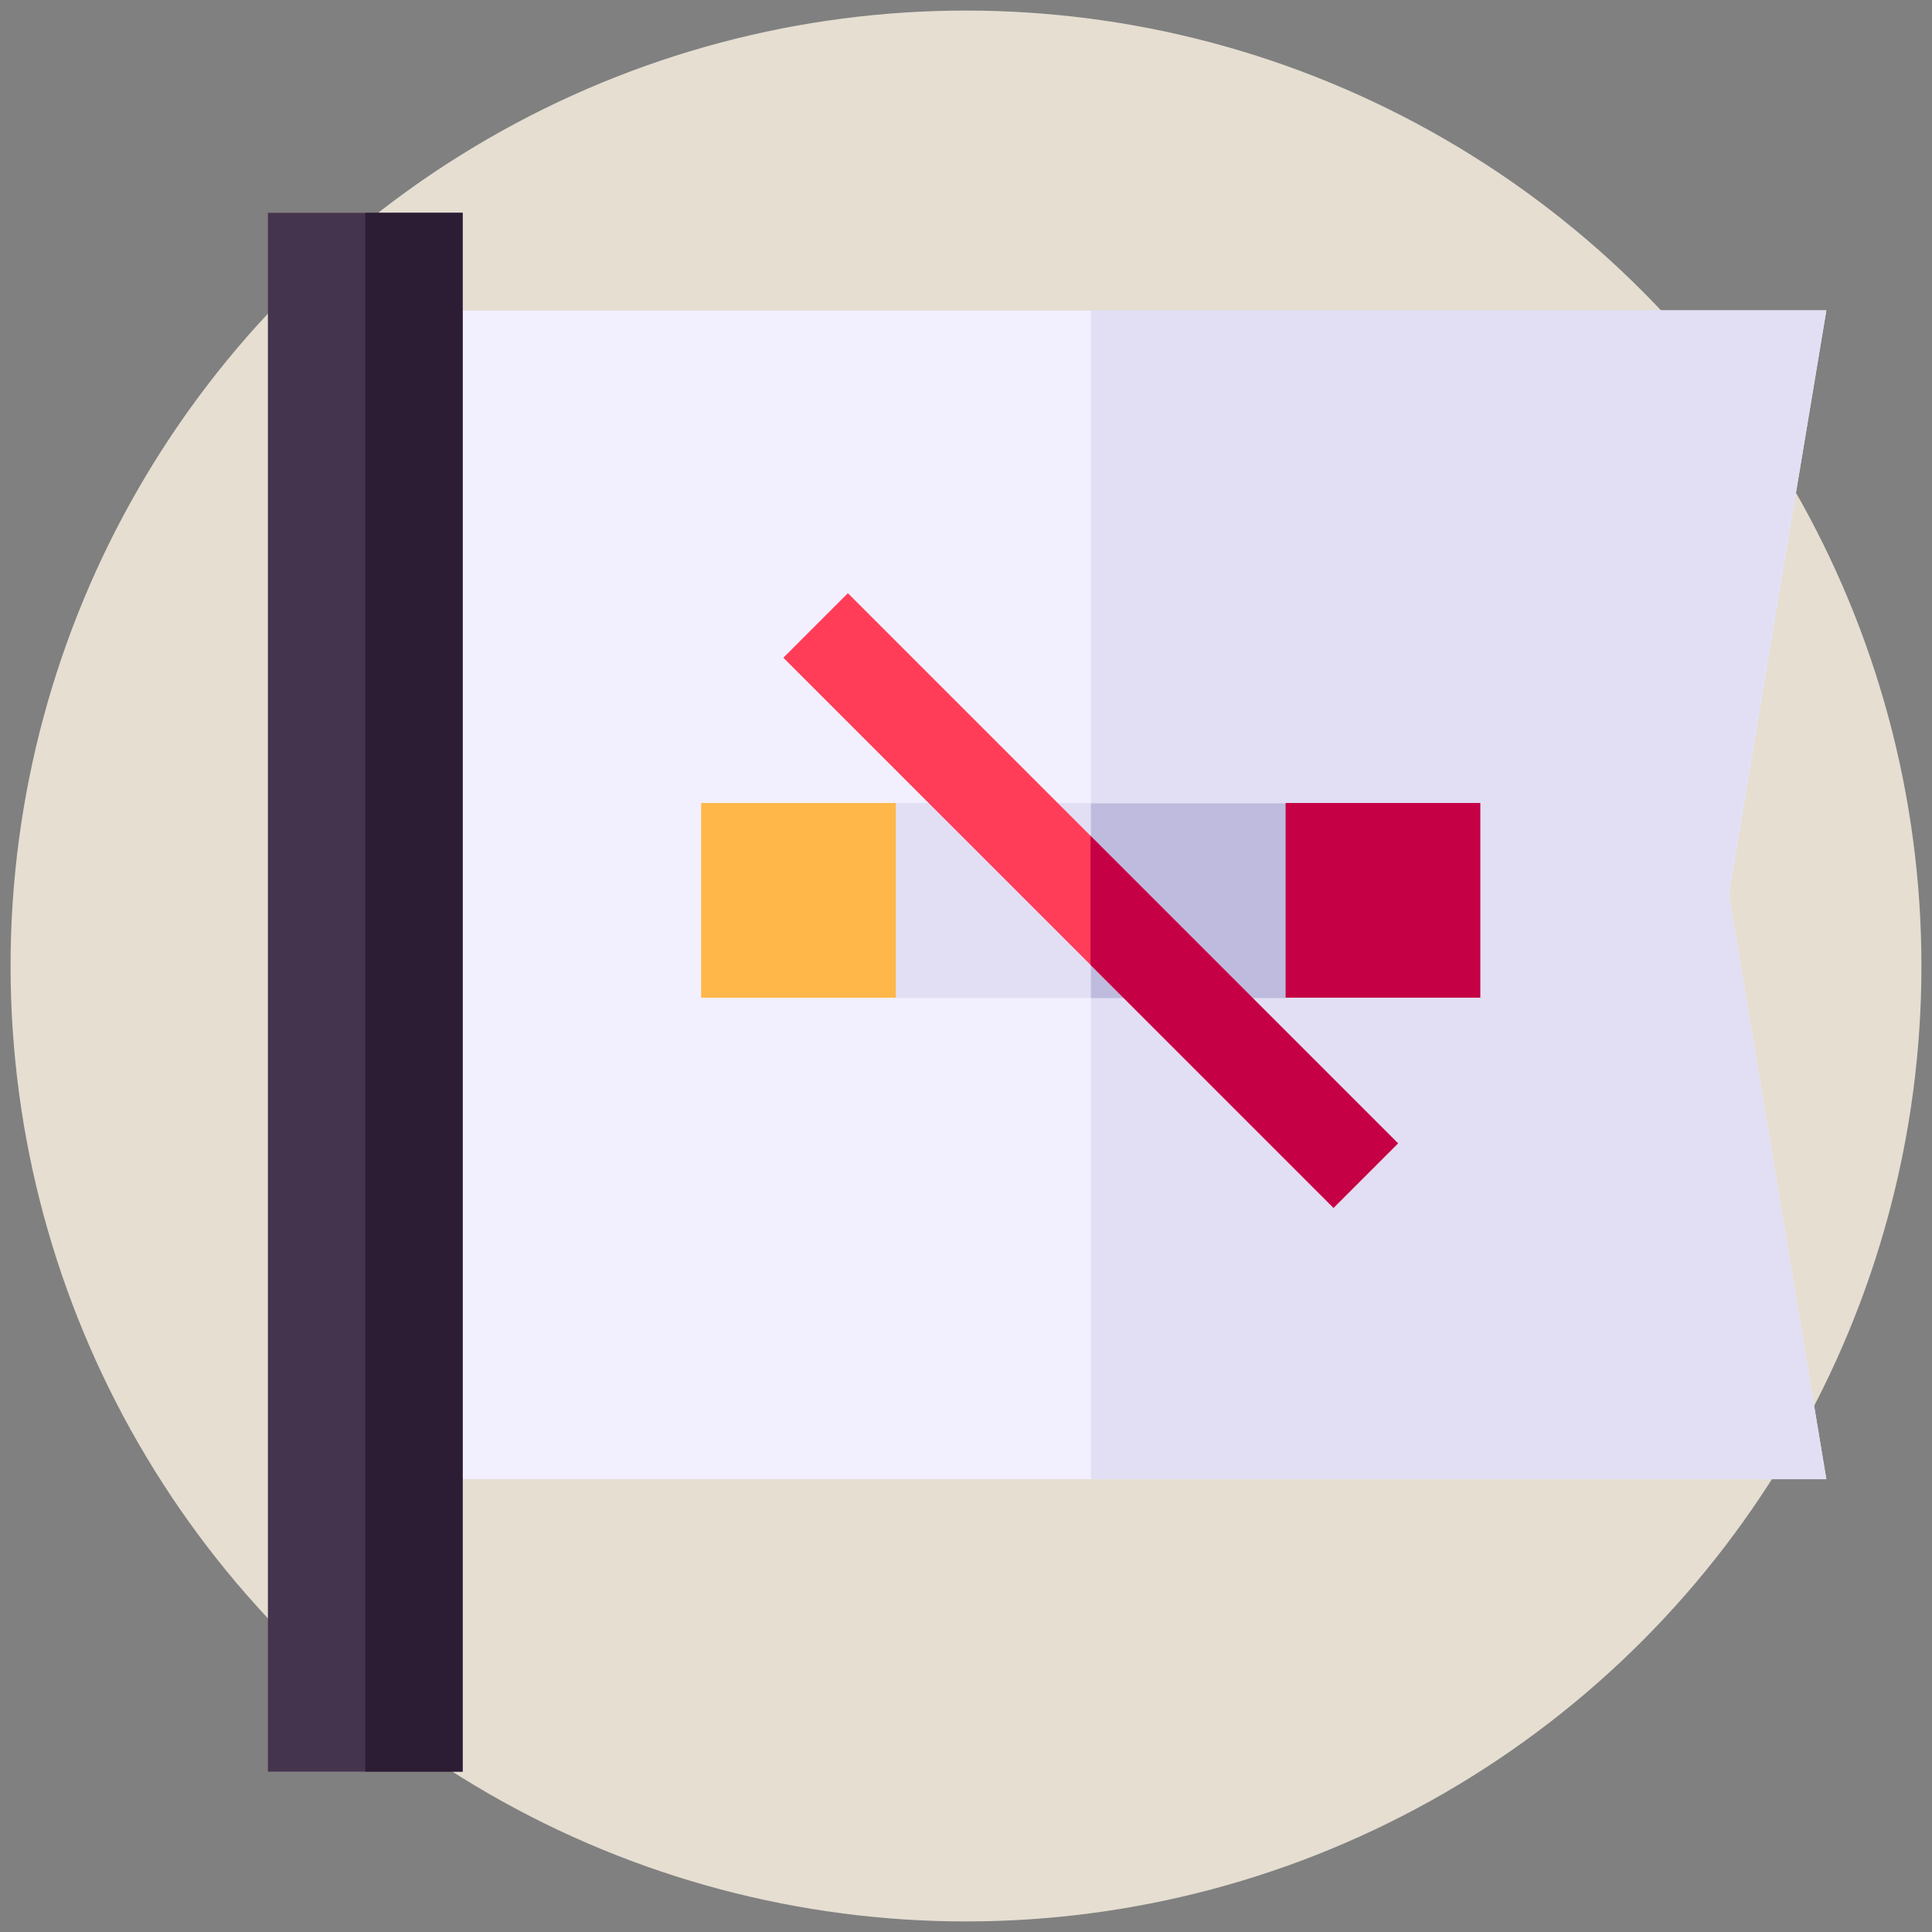
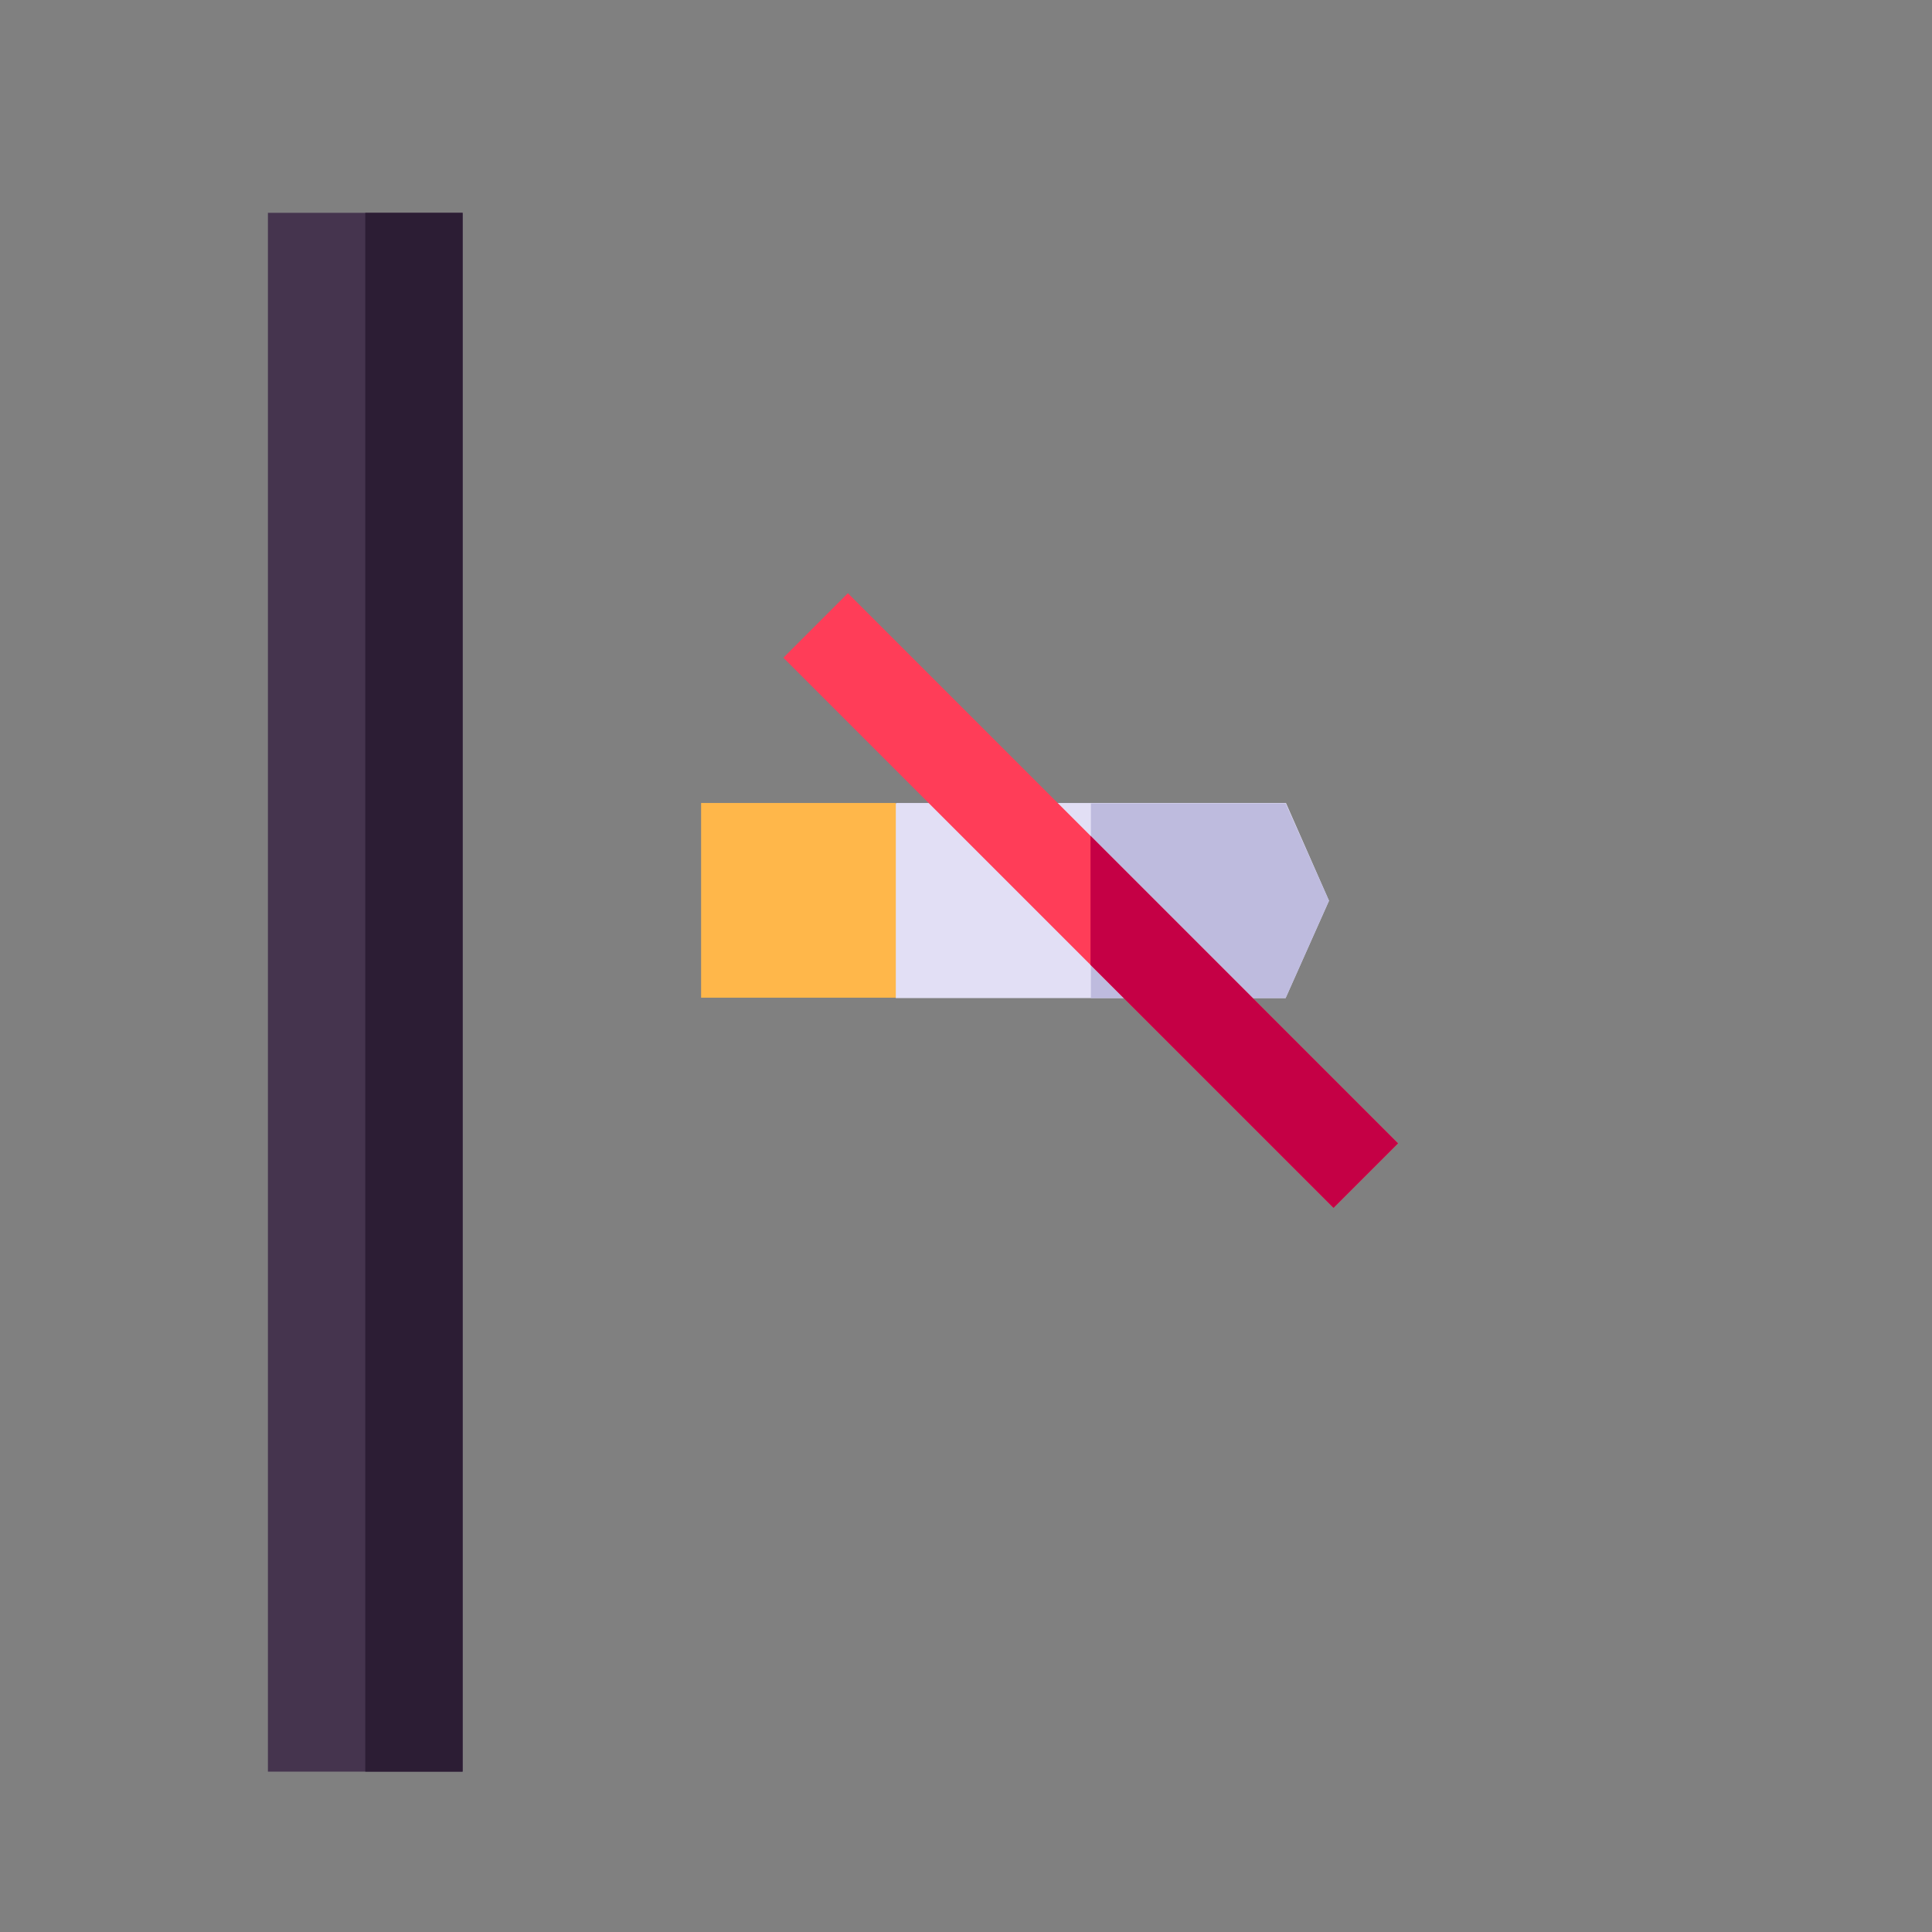
<svg xmlns="http://www.w3.org/2000/svg" version="1.1" id="Layer_1" x="0px" y="0px" viewBox="0 0 512 512" style="enable-background:new 0 0 512 512;" xml:space="preserve">
  <rect x="0" y="0" width="512" height="512" fill="#808080" stroke="none" />
  <style type="text/css">
	.st0{fill:#E5DED1;enable-background:new    ;}
	.st1{fill:#F2F0FF;}
	.st2{fill:#E2DFF5;}
	.st3{fill:#45344E;}
	.st4{fill:#BEBBDE;}
	.st5{fill:#FFB74A;}
	.st6{fill:#FF3D58;}
	.st7{fill:#C50045;}
	.st8{fill:#2C1D34;}
</style>
-   <circle class="st0" cx="256" cy="256" r="253.2" />
  <g>
-     <path class="st1" d="M458.2,237.1L484,392H122.6L96.8,263l25.8-180.7H484L458.2,237.1z" />
-     <path class="st2" d="M458.2,237.1L484,392H289.1V82.2H484L458.2,237.1z" />
    <path class="st3" d="M71,56.4h51.6v413.1H71V56.4z" />
    <path class="st2" d="M352.2,238.7l-11.5,25.8H237.4L225,239.3l12.5-26.5h103.3L352.2,238.7z" />
    <path class="st4" d="M352.2,238.7l-11.5,25.8h-51.6v-51.6h51.6L352.2,238.7z" />
    <path class="st5" d="M185.8,212.8h51.6v51.6h-51.6V212.8z" />
    <path class="st6" d="M370.5,303l-17.1,17.1L207.6,174.3l17.1-17.1l64.4,64.4L370.5,303z" />
    <path class="st7" d="M370.5,303l-17.1,17.1l-64.4-64.4v-34.2L370.5,303z" />
-     <path class="st7" d="M340.7,212.8h51.6v51.6h-51.6V212.8z" />
    <path class="st8" d="M96.8,56.4h25.8v413.1H96.8V56.4z" />
  </g>
</svg>